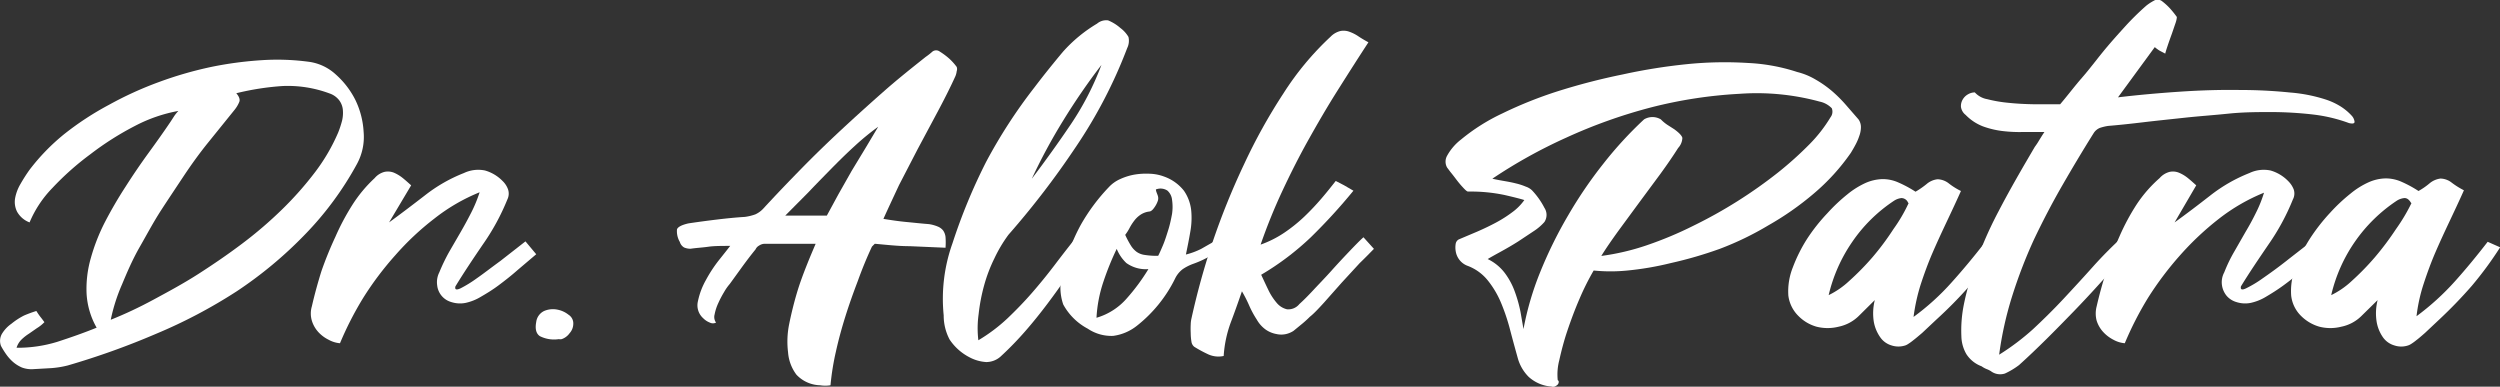
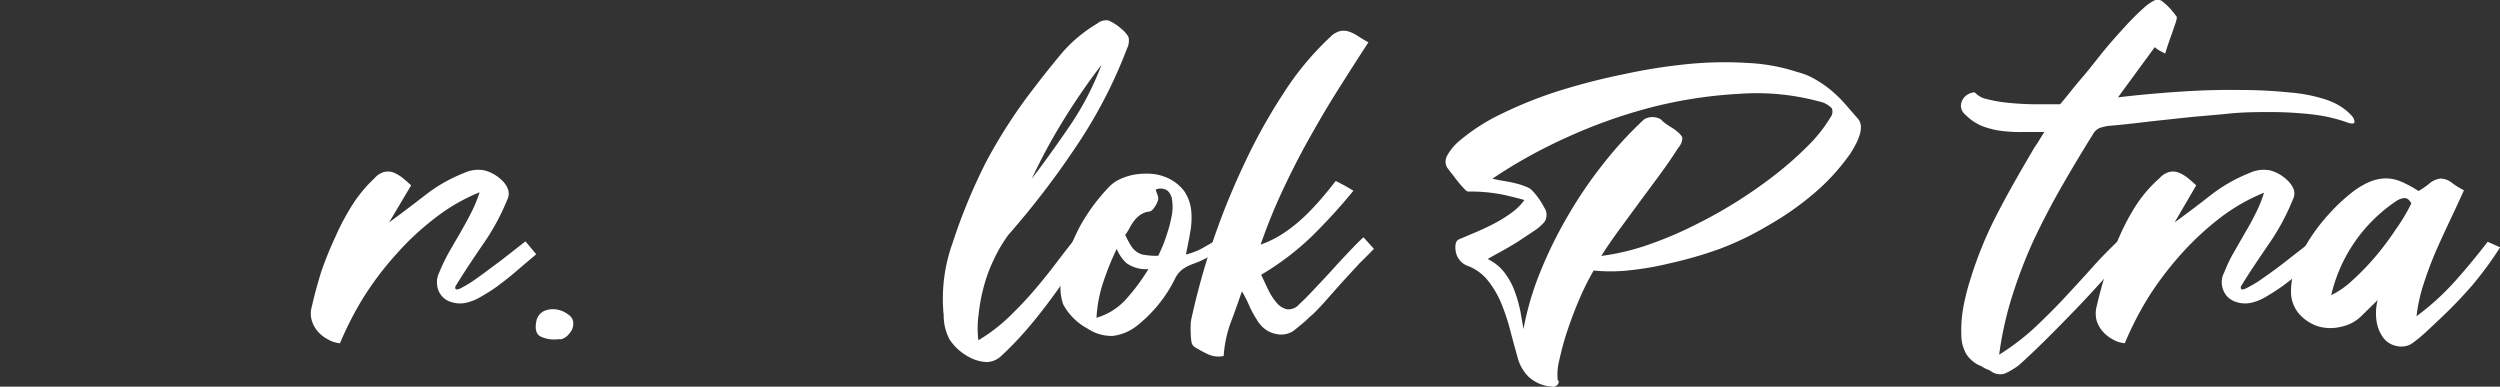
<svg xmlns="http://www.w3.org/2000/svg" id="Layer_1" data-name="Layer 1" viewBox="0 0 176.7 27.33">
  <rect x="0" y="0" width="176.7" height="27.33" fill="#333333" stroke="none" />
  <defs>
    <style>.cls-1{isolation:isolate;}.cls-2{fill:#fff;}</style>
  </defs>
  <title>Dr Alok Patra Logo White</title>
  <g class="cls-1">
    <g class="cls-1">
-       <path class="cls-2" d="M6.87,37.39a4.85,4.85,0,0,0,.28.41c.1.12.19.25.29.38a2.68,2.68,0,0,1-.54.43L6.34,39a3.2,3.2,0,0,0-.51.4,1.4,1.4,0,0,0-.36.59,9.55,9.55,0,0,0,2.88-.42c.89-.29,1.82-.61,2.78-1a5.49,5.49,0,0,1-.71-2.4,7.87,7.87,0,0,1,.3-2.52,13.57,13.57,0,0,1,1-2.55q.67-1.29,1.47-2.52c.53-.83,1.07-1.62,1.63-2.39s1.08-1.5,1.55-2.2l.24-.37a2.69,2.69,0,0,1,.3-.37,10.7,10.7,0,0,0-3.07,1.06,20.78,20.78,0,0,0-3.15,2A19.79,19.79,0,0,0,8,28.7a7.84,7.84,0,0,0-1.61,2.43,1.69,1.69,0,0,1-.89-.77,1.55,1.55,0,0,1-.13-.95,3.06,3.06,0,0,1,.38-1,11.43,11.43,0,0,1,.64-1,14.66,14.66,0,0,1,2.46-2.53A20.86,20.86,0,0,1,12,22.82a25.09,25.09,0,0,1,3.53-1.61,26.72,26.72,0,0,1,3.7-1.07,25.83,25.83,0,0,1,3.63-.48,16.7,16.7,0,0,1,3.36.13,3.5,3.5,0,0,1,1.82.89,6,6,0,0,1,1.38,1.8A5.88,5.88,0,0,1,30,24.72,4,4,0,0,1,29.53,27a22.72,22.72,0,0,1-3.69,5,28.84,28.84,0,0,1-4.81,4A36,36,0,0,1,15.34,39a54,54,0,0,1-6.25,2.24,6.6,6.6,0,0,1-1.18.19l-1.24.07a1.92,1.92,0,0,1-.81-.11A2.43,2.43,0,0,1,5.23,41a3,3,0,0,1-.48-.53,5.6,5.6,0,0,1-.38-.61A1,1,0,0,1,4.44,39a2.36,2.36,0,0,1,.67-.71A4.9,4.9,0,0,1,6,37.71,9,9,0,0,1,6.87,37.39Zm5.26.62c1-.4,2-.87,3-1.41s2.12-1.14,3.18-1.82,2.1-1.39,3.12-2.16a28.92,28.92,0,0,0,2.83-2.43,23.69,23.69,0,0,0,2.33-2.64,13.27,13.27,0,0,0,1.62-2.79,7.27,7.27,0,0,0,.27-.83,2.39,2.39,0,0,0,.05-.79,1.33,1.33,0,0,0-.27-.66,1.45,1.45,0,0,0-.68-.47,8.45,8.45,0,0,0-3.3-.52A19,19,0,0,0,21,22c.21.24.28.45.21.62a2.24,2.24,0,0,1-.32.54L19,25.5c-.63.78-1.21,1.59-1.76,2.42s-1,1.5-1.54,2.33-1,1.7-1.51,2.59-.89,1.77-1.26,2.66A12.57,12.57,0,0,0,12.13,38Z" transform="translate(-4.3 -15.41)" />
      <path class="cls-2" d="M42.2,33.38,40.88,34.5c-.44.39-.89.74-1.33,1.07s-.87.59-1.27.82a3.51,3.51,0,0,1-1.08.43,2,2,0,0,1-1-.06,1.38,1.38,0,0,1-1-1.18,1.54,1.54,0,0,1,.15-.92,13.32,13.32,0,0,1,.71-1.47l.8-1.38c.26-.45.51-.91.74-1.36A9.79,9.79,0,0,0,38.2,29,13.12,13.12,0,0,0,35,30.86a19.3,19.3,0,0,0-2.76,2.59,22.27,22.27,0,0,0-2.26,3,23.4,23.4,0,0,0-1.65,3.22,2,2,0,0,1-.81-.25,2.46,2.46,0,0,1-.73-.55,2.1,2.1,0,0,1-.45-.8,1.77,1.77,0,0,1,0-1c.19-.83.42-1.67.68-2.5A25.55,25.55,0,0,1,28,32.16a16.74,16.74,0,0,1,1.2-2.26A9.61,9.61,0,0,1,30.78,28a1.36,1.36,0,0,1,.69-.44,1.15,1.15,0,0,1,.66.05,2.67,2.67,0,0,1,.62.37c.2.16.4.34.61.53L31.8,31.13c.85-.62,1.69-1.26,2.52-1.9a10.93,10.93,0,0,1,2.77-1.59,2.36,2.36,0,0,1,1.49-.18,2.82,2.82,0,0,1,1.24.74,1.55,1.55,0,0,1,.39.6.94.94,0,0,1-.05.71,16,16,0,0,1-1.74,3.19c-.68,1-1.32,1.95-1.93,2.95-.06.23.06.28.36.14A8.62,8.62,0,0,0,38,35.08c.49-.34,1-.74,1.66-1.22l1.78-1.39Z" transform="translate(-4.3 -15.41)" />
      <path class="cls-2" d="M44.82,38.3a1,1,0,0,1-.26.66,1.14,1.14,0,0,1-.56.42.53.53,0,0,1-.2,0,2.23,2.23,0,0,1-1.34-.21c-.27-.18-.35-.52-.26-1a1,1,0,0,1,.56-.78,1.58,1.58,0,0,1,.91-.1,1.81,1.81,0,0,1,.82.37A.72.72,0,0,1,44.82,38.3Z" transform="translate(-4.3 -15.41)" />
-       <path class="cls-2" d="M66.74,30.88c.55.09,1.09.17,1.62.22s1.06.11,1.59.15a2.63,2.63,0,0,1,.65.18.92.92,0,0,1,.36.27,1,1,0,0,1,.17.46,5.17,5.17,0,0,1,0,.76l-2.53-.11c-.83,0-1.66-.1-2.47-.17l-.2.2q-.54,1.15-1,2.43c-.32.84-.62,1.68-.88,2.51s-.49,1.67-.67,2.49A18,18,0,0,0,63,42.64a2.29,2.29,0,0,1-.74,0,2.36,2.36,0,0,1-1.67-.75A3,3,0,0,1,60,40.31a6.2,6.2,0,0,1,.08-2c.15-.74.33-1.47.54-2.18s.46-1.37.71-2,.46-1.11.62-1.49H60.09q-.89,0-1.74,0a.73.73,0,0,0-.4.13.58.58,0,0,0-.25.27c-.32.39-.63.8-.93,1.21l-.89,1.23a3.59,3.59,0,0,0-.4.57,7.22,7.22,0,0,0-.41.78,3.38,3.38,0,0,0-.26.8.67.67,0,0,0,.1.58.48.48,0,0,1-.44,0,1.32,1.32,0,0,1-.47-.31,1.22,1.22,0,0,1-.37-1.2,5.14,5.14,0,0,1,.56-1.49,9.64,9.64,0,0,1,.93-1.42c.36-.45.62-.78.79-1-.61,0-1.13,0-1.55.06s-.84.08-1.24.14a1.09,1.09,0,0,1-.47-.09.67.67,0,0,1-.3-.39,1.49,1.49,0,0,1-.2-.89c.06-.17.33-.31.8-.42.66-.1,1.34-.19,2-.27s1.35-.15,2-.19a3.49,3.49,0,0,0,.74-.18,1.78,1.78,0,0,0,.59-.44c.82-.89,1.7-1.81,2.63-2.76s1.9-1.89,2.89-2.81,2-1.83,3-2.71,2-1.67,2.93-2.41a4.52,4.52,0,0,0,.47-.37.43.43,0,0,1,.53,0,4.87,4.87,0,0,1,.67.5,4.07,4.07,0,0,1,.52.58.45.45,0,0,1,0,.3,1.36,1.36,0,0,1-.09.35c-.39.86-.83,1.72-1.29,2.58l-1.38,2.58-1.32,2.55C67.46,29.32,67.08,30.12,66.74,30.88Zm-4-.23.82-1.51.94-1.66,1-1.65.87-1.46a17.75,17.75,0,0,0-1.66,1.36c-.56.51-1.11,1.05-1.66,1.61s-1.1,1.12-1.64,1.69L59.8,30.65Z" transform="translate(-4.3 -15.41)" />
      <path class="cls-2" d="M73.45,39.46a11.81,11.81,0,0,0,2.06-1.55c.61-.58,1.19-1.18,1.73-1.8s1.07-1.27,1.58-1.94,1-1.31,1.56-2a4.84,4.84,0,0,0,.43.34c.13.1.28.19.43.29q-.76,1-1.47,2.07c-.46.68-.94,1.35-1.43,2s-1,1.29-1.55,1.92A22.68,22.68,0,0,1,75,40.63,1.53,1.53,0,0,1,74,41a2.92,2.92,0,0,1-1.2-.35,3.74,3.74,0,0,1-1.38-1.24A3.61,3.61,0,0,1,71,37.7a11.65,11.65,0,0,1,.62-5.09A39.94,39.94,0,0,1,74,26.85a36.47,36.47,0,0,1,3.42-5.27c.66-.87,1.34-1.71,2-2.5a10.21,10.21,0,0,1,2.42-2,1,1,0,0,1,.78-.23,3.09,3.09,0,0,1,.87.54,2.15,2.15,0,0,1,.57.63,1.18,1.18,0,0,1-.09.79,34,34,0,0,1-3.64,7A59.37,59.37,0,0,1,75.58,32a9.87,9.87,0,0,0-1,1.68,10.76,10.76,0,0,0-.73,1.93,12.92,12.92,0,0,0-.38,2A7.23,7.23,0,0,0,73.45,39.46ZM82.15,20a46,46,0,0,0-2.69,3.91,40,40,0,0,0-2.23,4.13q1.42-1.87,2.74-3.82A20.3,20.3,0,0,0,82.15,20Z" transform="translate(-4.3 -15.41)" />
      <path class="cls-2" d="M90.5,33.21a9.9,9.9,0,0,0-.93.44,7,7,0,0,1-.94.41,3.33,3.33,0,0,0-.73.37,1.83,1.83,0,0,0-.55.68,9.69,9.69,0,0,1-2.7,3.33,3.42,3.42,0,0,1-1.67.71,3,3,0,0,1-1.8-.51,4.21,4.21,0,0,1-1.73-1.71,3.67,3.67,0,0,1,0-2.39,13,13,0,0,1,1.23-3.22,13.38,13.38,0,0,1,2-2.69,2.45,2.45,0,0,1,.81-.57,4.16,4.16,0,0,1,1-.31,5,5,0,0,1,1.09-.06,3.15,3.15,0,0,1,1,.2,3.1,3.1,0,0,1,1.4,1,3,3,0,0,1,.51,1.35,5.44,5.44,0,0,1-.06,1.55c-.09.54-.2,1.08-.31,1.61A5.13,5.13,0,0,0,89.2,33l1-.57Zm-8.7,4.66a4.5,4.5,0,0,0,2.14-1.37,14.16,14.16,0,0,0,1.53-2.07A2.36,2.36,0,0,1,83.91,34a2.85,2.85,0,0,1-.68-1,19.73,19.73,0,0,0-.93,2.29A9.56,9.56,0,0,0,81.8,37.87Zm4.36-4.38c.09-.17.2-.42.34-.75s.25-.69.37-1.07.2-.76.27-1.14a3.4,3.4,0,0,0,0-1,1,1,0,0,0-.33-.65A.89.89,0,0,0,86,28.8c0,.13.08.28.13.43a.58.58,0,0,1,0,.39,1.79,1.79,0,0,1-.25.47c-.12.17-.23.26-.34.27a1.41,1.41,0,0,0-.66.25,1.82,1.82,0,0,0-.42.41,3.56,3.56,0,0,0-.32.5,3.41,3.41,0,0,1-.31.49,6.37,6.37,0,0,0,.41.77,1.59,1.59,0,0,0,.41.44,1.3,1.3,0,0,0,.57.21A5.32,5.32,0,0,0,86.16,33.49Z" transform="translate(-4.3 -15.41)" />
      <path class="cls-2" d="M90.79,40.57a1.73,1.73,0,0,1-1.08-.11,8.84,8.84,0,0,1-1-.54.56.56,0,0,1-.2-.37,3.83,3.83,0,0,1-.05-.6,6.08,6.08,0,0,1,0-.61,2.1,2.1,0,0,1,.05-.41,52.38,52.38,0,0,1,1.51-5.45A51.35,51.35,0,0,1,92.24,27a39.71,39.71,0,0,1,2.78-5,20.51,20.51,0,0,1,3.33-4,1.45,1.45,0,0,1,.7-.4,1.18,1.18,0,0,1,.64.06,2.79,2.79,0,0,1,.64.33c.21.14.45.28.69.41-.74,1.13-1.47,2.28-2.19,3.42s-1.4,2.31-2.06,3.49-1.26,2.37-1.83,3.59A39.72,39.72,0,0,0,93.4,32.7a7.47,7.47,0,0,0,1.67-.84,10.9,10.9,0,0,0,1.43-1.15c.44-.42.84-.85,1.21-1.28s.7-.85,1-1.23l.58.3.67.39a40.06,40.06,0,0,1-3,3.28,19.24,19.24,0,0,1-3.52,2.66c.16.34.32.69.5,1.06a4.14,4.14,0,0,0,.6.93,1.35,1.35,0,0,0,.72.45,1,1,0,0,0,.88-.37c.27-.24.61-.58,1-1S98,35,98.41,34.54s.85-.93,1.26-1.36.75-.78,1-1l.74.82c-.25.25-.57.59-1,1l-1.28,1.39L97.88,36.8c-.41.45-.73.79-1,1a7.38,7.38,0,0,1-.61.55l-.55.45a1.66,1.66,0,0,1-.52.22,1.53,1.53,0,0,1-.68,0,1.93,1.93,0,0,1-.74-.3,2.19,2.19,0,0,1-.65-.72,6.92,6.92,0,0,1-.54-1,9.25,9.25,0,0,0-.51-1c-.27.78-.53,1.52-.8,2.23A8.36,8.36,0,0,0,90.79,40.57Z" transform="translate(-4.3 -15.41)" />
      <path class="cls-2" d="M131.33,20.5a4.81,4.81,0,0,1,1.29.53,7.71,7.71,0,0,1,1.17.82,9.65,9.65,0,0,1,1,1l.87,1a.94.94,0,0,1,.17.54,1.81,1.81,0,0,1-.12.64,3.65,3.65,0,0,1-.28.64c-.11.21-.22.39-.31.54a14.88,14.88,0,0,1-2.62,2.88,20.67,20.67,0,0,1-3.2,2.24A21.39,21.39,0,0,1,125.85,33a28.43,28.43,0,0,1-3.44,1,21.42,21.42,0,0,1-3.08.53,11.92,11.92,0,0,1-2.39,0,18,18,0,0,0-1,2c-.33.76-.61,1.52-.86,2.26s-.43,1.45-.57,2.08a4,4,0,0,0-.11,1.41.14.14,0,0,1,.07.15.3.3,0,0,1-.08.17.77.77,0,0,1-.2.13.35.35,0,0,1-.24,0,2.66,2.66,0,0,1-1.6-.68,3,3,0,0,1-.76-1.28c-.19-.68-.38-1.37-.56-2.06a14.08,14.08,0,0,0-.65-1.93,6.54,6.54,0,0,0-.94-1.57,3.33,3.33,0,0,0-1.38-1,1.3,1.3,0,0,1-.62-.45,1.32,1.32,0,0,1-.25-.59,1.58,1.58,0,0,1,0-.54.43.43,0,0,1,.22-.3l1.3-.55c.46-.2.9-.41,1.33-.64a8.85,8.85,0,0,0,1.16-.74,3.74,3.74,0,0,0,.84-.85q-.37-.12-1.41-.36a11.63,11.63,0,0,0-2.57-.24c-.06,0-.16-.08-.31-.24a6.71,6.71,0,0,1-.47-.55c-.16-.21-.31-.41-.46-.59l-.24-.32a.85.85,0,0,1,0-.83,3.71,3.71,0,0,1,1-1.16,13.75,13.75,0,0,1,2.92-1.84,29.33,29.33,0,0,1,3.9-1.56A44.85,44.85,0,0,1,119,20.67a39.91,39.91,0,0,1,4.58-.73,26.54,26.54,0,0,1,4.25-.08A13.17,13.17,0,0,1,131.33,20.5ZM120.5,23.85a1.15,1.15,0,0,1,1.19,0,2.78,2.78,0,0,0,.47.39l.47.3c.36.26.55.47.58.62a1.11,1.11,0,0,1-.3.71c-.36.57-.78,1.18-1.26,1.84l-1.48,2-1.47,2c-.47.65-.88,1.24-1.22,1.79a16.74,16.74,0,0,0,3.2-.75A26.34,26.34,0,0,0,124,31.36a33,33,0,0,0,6-3.78,25,25,0,0,0,2.22-2,10.13,10.13,0,0,0,1.46-1.88.65.65,0,0,0,.09-.64,1.68,1.68,0,0,0-.86-.47,16.93,16.93,0,0,0-5.65-.55A32,32,0,0,0,121,23a36.52,36.52,0,0,0-6,2.14,35.49,35.49,0,0,0-5.22,2.9c.25.06.52.11.81.16s.57.1.84.17a4.23,4.23,0,0,1,.71.23,1.16,1.16,0,0,1,.45.27,5.37,5.37,0,0,1,.87,1.23.91.91,0,0,1,0,1,3.63,3.63,0,0,1-.73.63l-1.13.75c-.41.26-.81.49-1.21.71s-.71.39-.94.53a3.32,3.32,0,0,1,1.22,1,5.08,5.08,0,0,1,.71,1.34,9.48,9.48,0,0,1,.39,1.4l.21,1.21a20.81,20.81,0,0,1,1.17-4,30.33,30.33,0,0,1,2-4.06A30.7,30.7,0,0,1,117.61,27,27.15,27.15,0,0,1,120.5,23.85Z" transform="translate(-4.3 -15.41)" />
-       <path class="cls-2" d="M141.16,38l-1,.94c-.26.22-.47.4-.63.52a3.52,3.52,0,0,1-.36.26.88.88,0,0,1-.19.1,1.56,1.56,0,0,1-1,0,1.47,1.47,0,0,1-.79-.58,2.72,2.72,0,0,1-.45-1.09,3.85,3.85,0,0,1,.07-1.53l-1.1,1.09a2.85,2.85,0,0,1-1.45.79,3.2,3.2,0,0,1-1.57,0,2.91,2.91,0,0,1-1.3-.78,2.45,2.45,0,0,1-.69-1.42,4.58,4.58,0,0,1,.32-2,10.85,10.85,0,0,1,1-2,12.65,12.65,0,0,1,1.43-1.81,12.21,12.21,0,0,1,1.43-1.35,5.86,5.86,0,0,1,1.28-.8,3.2,3.2,0,0,1,1.17-.27,2.69,2.69,0,0,1,1.13.23,8.38,8.38,0,0,1,1.23.66,6.09,6.09,0,0,0,.78-.54,1.42,1.42,0,0,1,.78-.34,1.35,1.35,0,0,1,.8.3,4.87,4.87,0,0,0,.85.53c-.32.72-.66,1.44-1,2.16s-.68,1.45-1,2.19-.59,1.48-.84,2.24a13.25,13.25,0,0,0-.51,2.31,17.16,17.16,0,0,0,2.7-2.45c.8-.89,1.58-1.83,2.34-2.81l.88.39a27,27,0,0,1-2,2.72A30.68,30.68,0,0,1,141.16,38Zm-2-8.27a.51.51,0,0,0-.47-.32,1.19,1.19,0,0,0-.49.17,10.75,10.75,0,0,0-3,2.95,11.06,11.06,0,0,0-1.65,3.74,5.89,5.89,0,0,0,1.45-1,18.6,18.6,0,0,0,1.64-1.67,18.85,18.85,0,0,0,1.49-2A11.08,11.08,0,0,0,139.2,29.77Z" transform="translate(-4.3 -15.41)" />
      <path class="cls-2" d="M154.87,33c-1.39,1.61-2.7,3.08-4,4.42s-2.54,2.6-3.86,3.79a5.29,5.29,0,0,1-1,.6,1.09,1.09,0,0,1-1-.17,1.77,1.77,0,0,0-.31-.15,1.63,1.63,0,0,1-.34-.19,2.18,2.18,0,0,1-1.07-.85,2.63,2.63,0,0,1-.36-1.28,9.31,9.31,0,0,1,.13-2,16.55,16.55,0,0,1,.5-2,27.6,27.6,0,0,1,2-4.83c.8-1.54,1.65-3,2.56-4.55a4.76,4.76,0,0,0,.31-.47c.1-.16.22-.36.37-.58h-1.52a10,10,0,0,1-1.46-.07,6.23,6.23,0,0,1-1.37-.33,3.42,3.42,0,0,1-1.22-.81.86.86,0,0,1-.33-.57.92.92,0,0,1,.12-.51,1,1,0,0,1,.37-.37,1,1,0,0,1,.49-.14,1.55,1.55,0,0,0,.88.48,9.7,9.7,0,0,0,1.53.26c.57.06,1.18.09,1.82.1h1.8c.53-.62,1-1.25,1.54-1.87s1-1.24,1.49-1.84,1-1.17,1.5-1.72A18.92,18.92,0,0,1,156,15.81a3.31,3.31,0,0,1,.52-.34.51.51,0,0,1,.56,0,4.22,4.22,0,0,1,.59.53,6.89,6.89,0,0,1,.49.61s0,.15-.08.39l-.27.79c-.11.3-.21.58-.3.85s-.15.46-.17.56l-.4-.21a2.46,2.46,0,0,1-.34-.25L154,22.29c1.42-.17,2.88-.3,4.37-.4s2.89-.14,4.22-.12a35.12,35.12,0,0,1,3.59.18,10.94,10.94,0,0,1,2.55.51,4.76,4.76,0,0,1,1,.47,3.85,3.85,0,0,1,.8.67.75.75,0,0,1,.19.42q0,.18-.39.09a11.08,11.08,0,0,0-2.49-.6,26.55,26.55,0,0,0-2.9-.18c-1,0-2.05,0-3.11.11s-2.1.18-3.11.29-2,.21-2.92.32-1.76.2-2.5.26a3.53,3.53,0,0,0-.58.14.94.94,0,0,0-.44.37c-.76,1.21-1.5,2.45-2.22,3.7s-1.38,2.52-2,3.82a34.41,34.41,0,0,0-1.54,4,24.5,24.5,0,0,0-.92,4.14A17,17,0,0,0,148,38.67c.74-.69,1.46-1.4,2.16-2.15s1.39-1.5,2.07-2.26,1.39-1.47,2.11-2.13Z" transform="translate(-4.3 -15.41)" />
      <path class="cls-2" d="M168.37,33.38c-.44.36-.88.73-1.32,1.12s-.89.74-1.34,1.07-.87.59-1.26.82a3.51,3.51,0,0,1-1.08.43,2,2,0,0,1-1-.06,1.45,1.45,0,0,1-.69-.44,1.52,1.52,0,0,1-.33-.74,1.47,1.47,0,0,1,.16-.92,10.49,10.49,0,0,1,.71-1.47l.79-1.38c.27-.45.52-.91.74-1.36a8.77,8.77,0,0,0,.57-1.42,13.31,13.31,0,0,0-3.17,1.83,20.42,20.42,0,0,0-2.76,2.59,23.13,23.13,0,0,0-2.26,3,23.4,23.4,0,0,0-1.65,3.22,2,2,0,0,1-.81-.25,2.56,2.56,0,0,1-.72-.55,2.12,2.12,0,0,1-.46-.8,2,2,0,0,1,0-1c.19-.83.42-1.67.69-2.5a23.07,23.07,0,0,1,.92-2.44,15.73,15.73,0,0,1,1.21-2.26A9.24,9.24,0,0,1,156.94,28a1.42,1.42,0,0,1,.7-.44,1.12,1.12,0,0,1,.65.05,2.54,2.54,0,0,1,.63.37c.2.16.4.34.61.53L158,31.13c.86-.62,1.7-1.26,2.52-1.9a11.11,11.11,0,0,1,2.77-1.59,2.36,2.36,0,0,1,1.49-.18,2.82,2.82,0,0,1,1.24.74,1.7,1.7,0,0,1,.4.6.9.9,0,0,1-.06.71,16,16,0,0,1-1.73,3.19c-.68,1-1.33,1.95-1.94,2.95-.05.23.07.28.36.14a8.05,8.05,0,0,0,1.18-.71c.49-.34,1.05-.74,1.66-1.22s1.21-.94,1.78-1.39Z" transform="translate(-4.3 -15.41)" />
      <path class="cls-2" d="M176.7,38l-1,.94c-.25.22-.46.4-.62.52a3.52,3.52,0,0,1-.36.26.92.92,0,0,1-.2.1,1.53,1.53,0,0,1-1,0,1.49,1.49,0,0,1-.8-.58,2.71,2.71,0,0,1-.44-1.09,3.85,3.85,0,0,1,.07-1.53l-1.11,1.09a2.81,2.81,0,0,1-1.45.79,3.15,3.15,0,0,1-1.56,0,3,3,0,0,1-1.31-.78,2.38,2.38,0,0,1-.68-1.42,4.56,4.56,0,0,1,.31-2,10.9,10.9,0,0,1,1-2A13.34,13.34,0,0,1,169,30.44a12.22,12.22,0,0,1,1.44-1.35,5.64,5.64,0,0,1,1.28-.8,3.11,3.11,0,0,1,1.16-.27,2.74,2.74,0,0,1,1.14.23,8.31,8.31,0,0,1,1.22.66,5,5,0,0,0,.78-.54,1.49,1.49,0,0,1,.78-.34,1.33,1.33,0,0,1,.8.3,5.75,5.75,0,0,0,.85.53c-.32.72-.66,1.44-1,2.16s-.68,1.45-1,2.19-.59,1.48-.84,2.24a11.65,11.65,0,0,0-.51,2.31,18.09,18.09,0,0,0,2.7-2.45c.8-.89,1.57-1.83,2.33-2.81l.88.39a25.44,25.44,0,0,1-2,2.72A32.64,32.64,0,0,1,176.7,38Zm-2-8.27c-.14-.23-.29-.33-.47-.32a1.24,1.24,0,0,0-.5.17,11,11,0,0,0-4.66,6.69,5.89,5.89,0,0,0,1.45-1,18.54,18.54,0,0,0,1.63-1.67,20.46,20.46,0,0,0,1.5-2A12.68,12.68,0,0,0,174.74,29.77Z" transform="translate(-4.3 -15.41)" />
    </g>
  </g>
</svg>